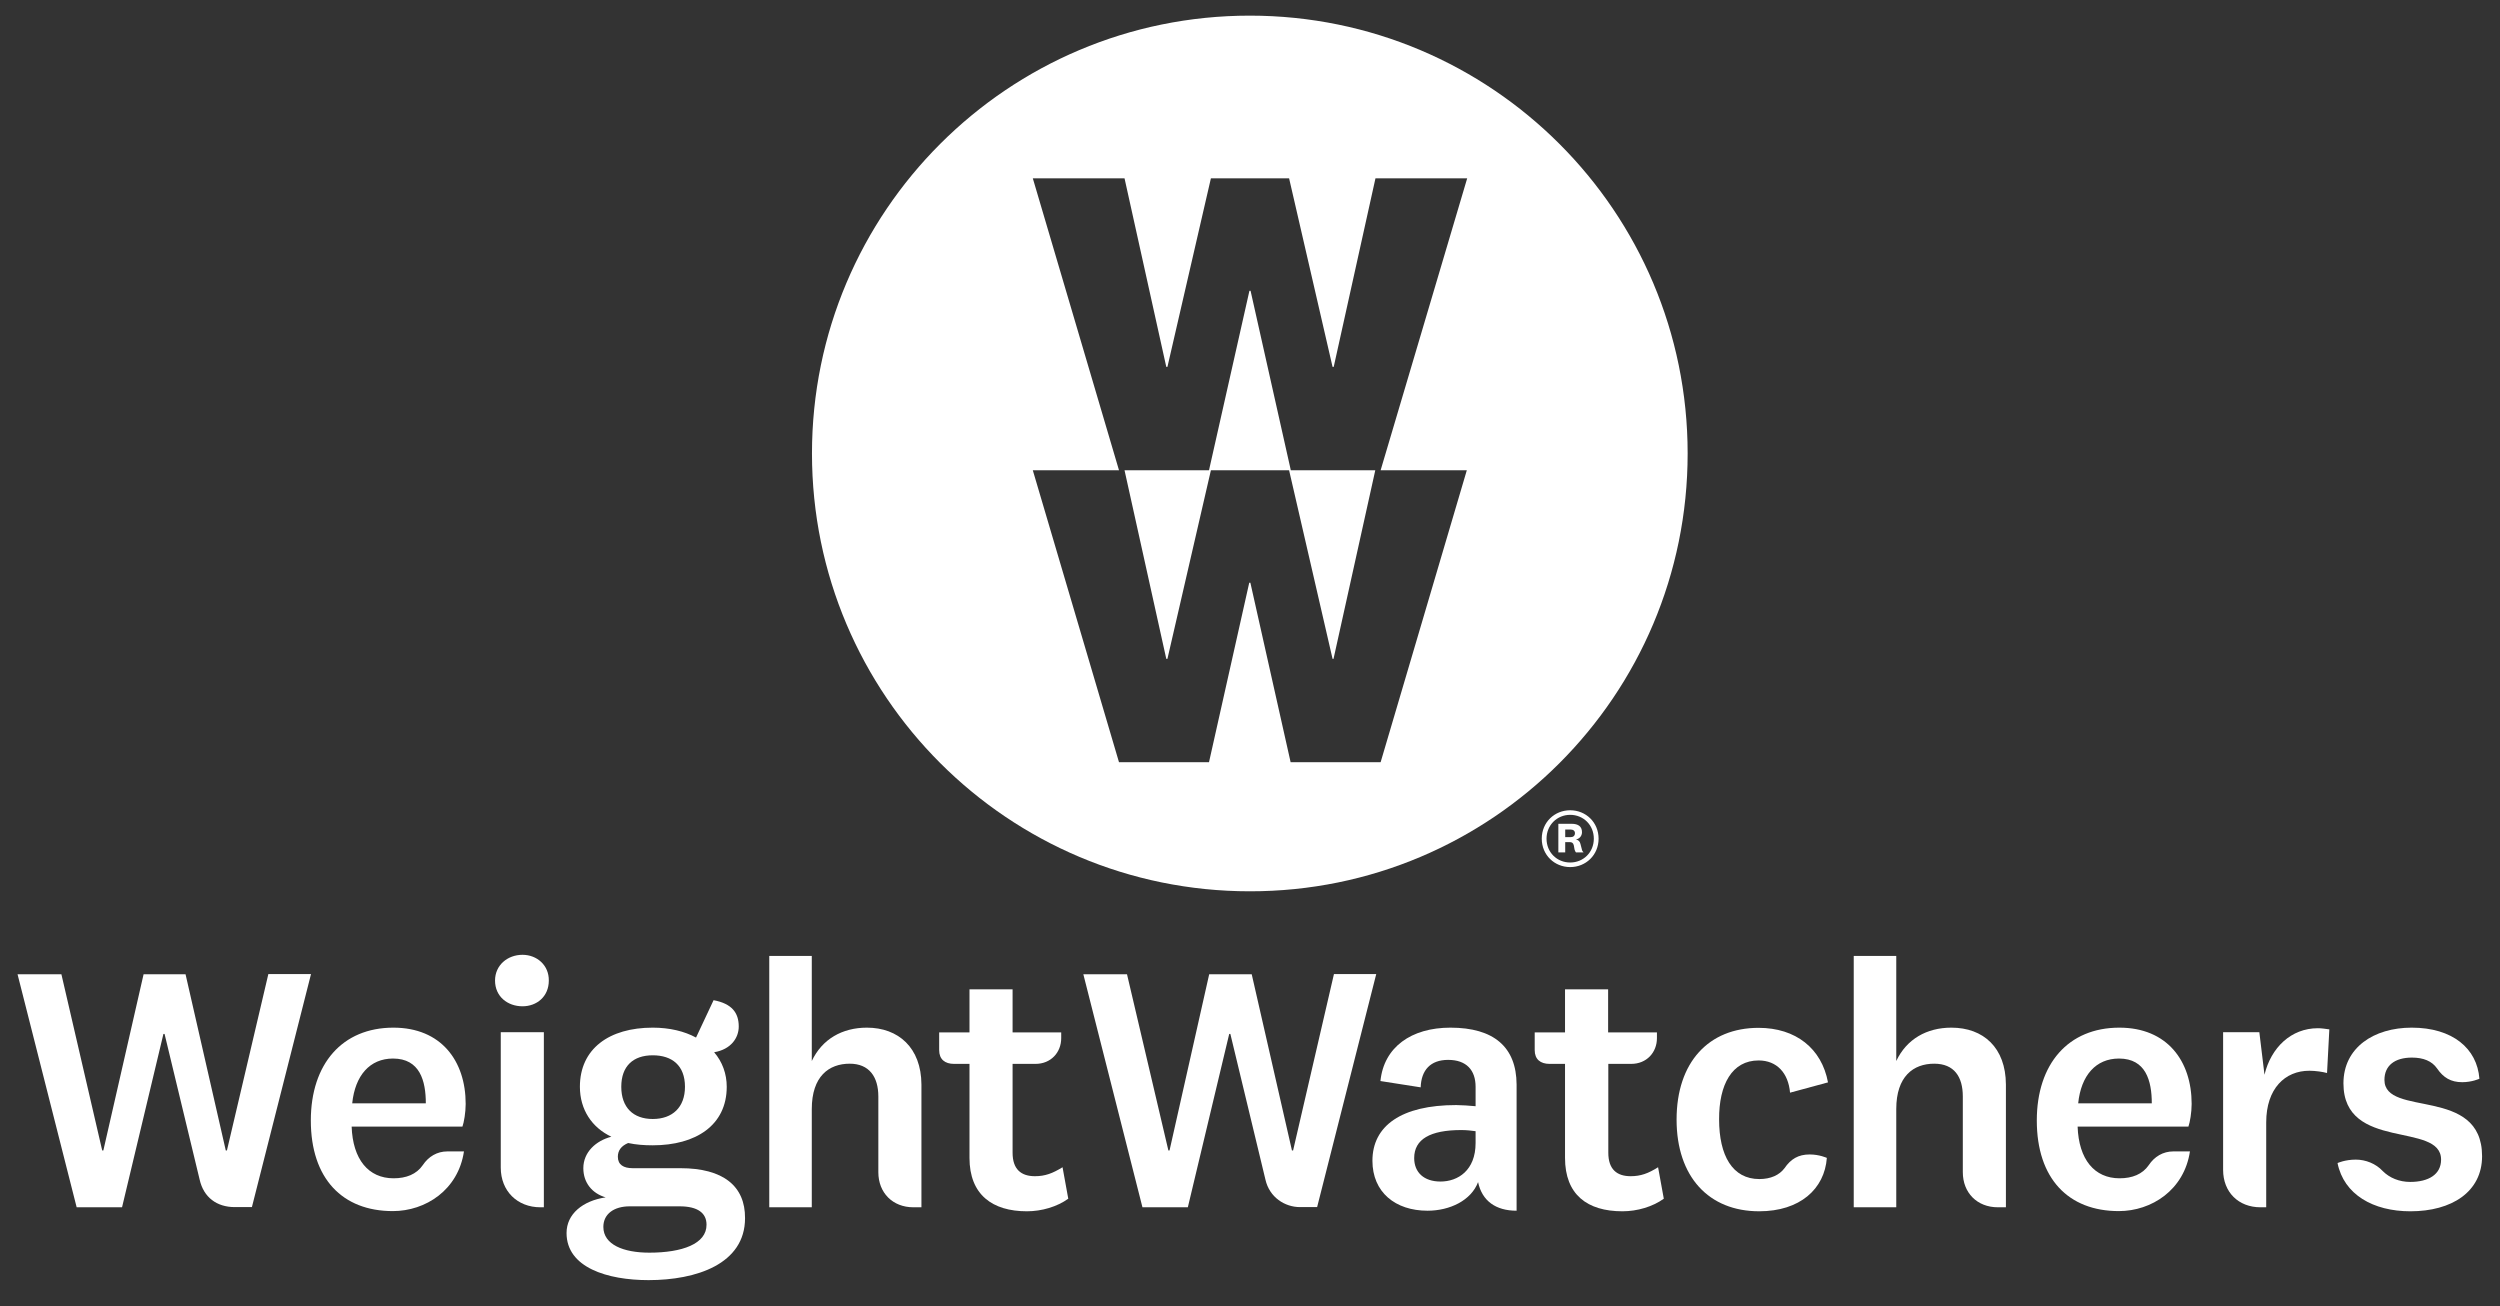
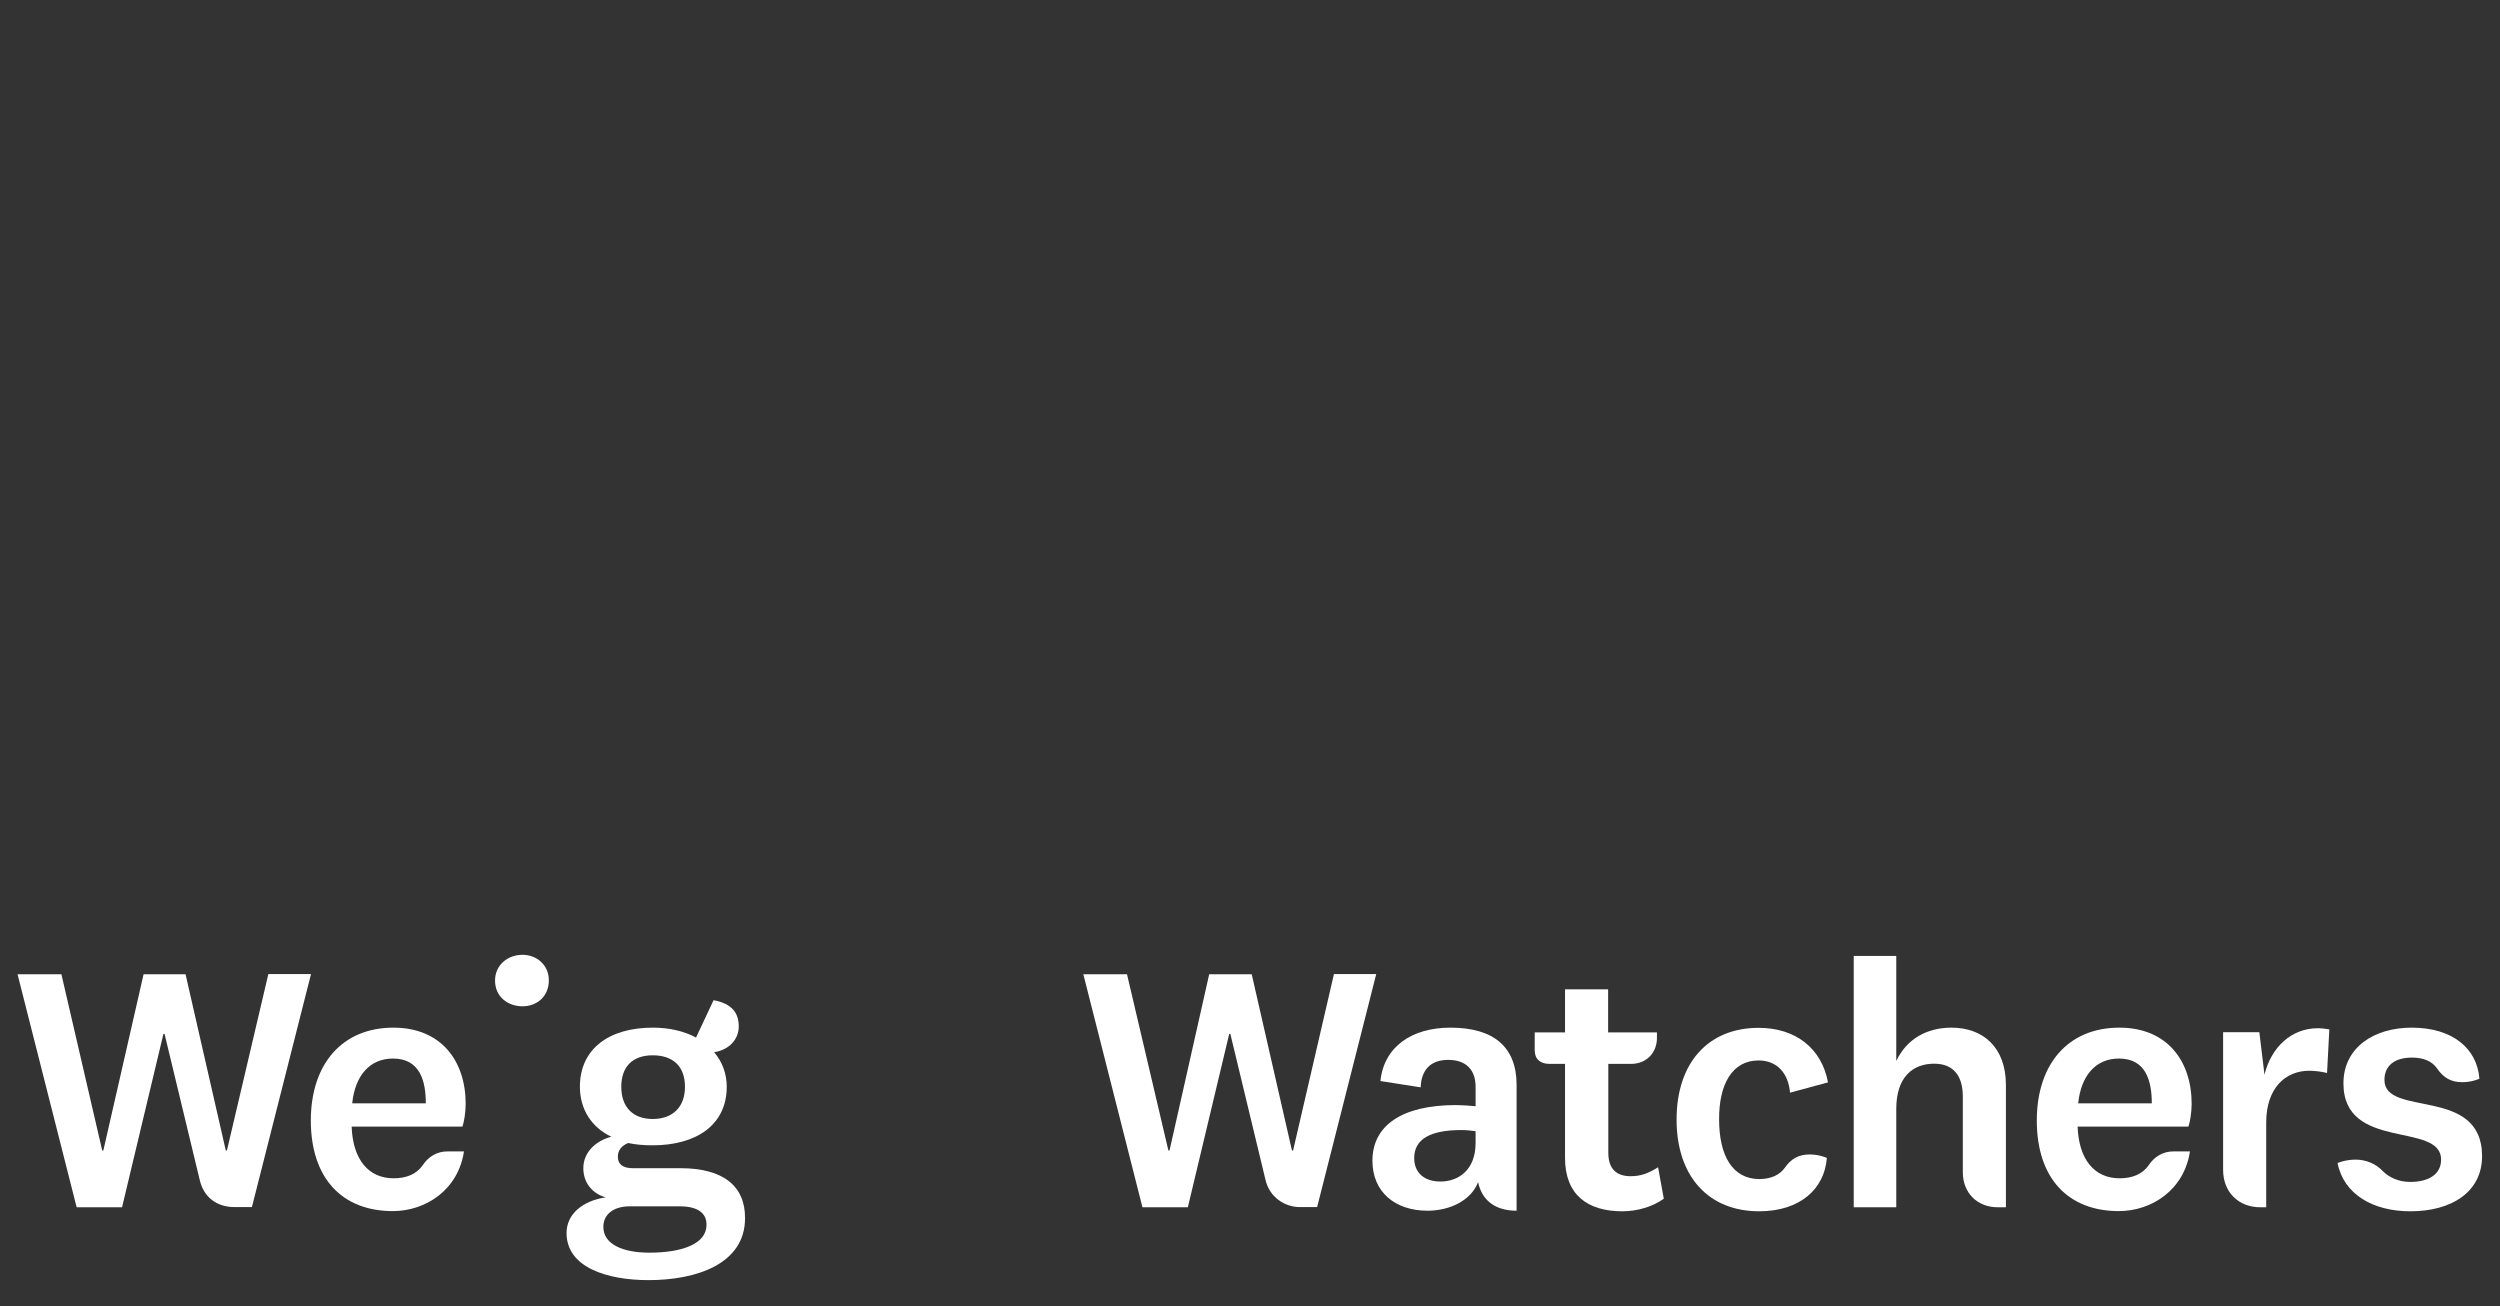
<svg xmlns="http://www.w3.org/2000/svg" version="1.1" id="a" x="0px" y="0px" viewBox="0 0 1311 684.9" style="enable-background:new 0 0 1311 684.9;" xml:space="preserve">
  <rect x="0" y="0" width="1311" height="684.9" fill="#333333" stroke="none" />
  <style type="text/css">
	.st0{fill:#FFFFFF;}
</style>
  <g>
-     <path class="st0" d="M823.6,435h-2.8v4h2.8c1.4,0,2.3-0.7,2.3-2.1C825.9,435.7,825,435,823.6,435 M826.5,447.1   c-0.4-0.5-0.6-0.9-0.8-1.6l-0.4-2.2c-0.3-1.3-1-1.7-2.2-1.7h-2.3v5.4h-3.6v-15h7c3.4,0,5.4,1.4,5.4,4.4c0,2.2-1.6,3.6-3.2,3.8   c1.3,0.3,2.1,1,2.4,2.4l0.7,2.7c0.1,0.7,0.4,1.2,0.9,1.7H826.5z M835.8,439.8c0-7.2-5.5-12.5-12.4-12.5s-12.4,5.4-12.4,12.5   c0,7.2,5.5,12.5,12.4,12.5S835.8,447,835.8,439.8 M838.3,439.8c0,8.6-6.7,14.9-14.9,14.9s-14.9-6.3-14.9-14.9   c0-8.6,6.7-14.9,14.9-14.9S838.3,431.2,838.3,439.8" />
-     <path class="st0" d="M699.3,345.5l21.9-98.9h-44.3l-21.1-94.1h-0.6L634,246.6h-44.3l21.9,98.9h0.6l22.8-98.9h41l22.8,98.9H699.3z    M724,246.6h45.2L724,399.7h-47.2l-21.1-94.1h-0.6L634,399.7h-47.2l-45.2-153.1h45.2L541.6,93.5h48.1l21.9,98.9h0.6l22.8-98.9h41   l22.8,98.9h0.6l21.9-98.9h48.1L724,246.6z M885,237.8C885,111,782.2,8.2,655.4,8.2C528.6,8.2,425.8,111,425.8,237.8   s102.8,229.6,229.6,229.6C782.2,467.5,885,364.7,885,237.8" />
-   </g>
+     </g>
  <g>
    <path class="st0" d="M356.8,612.6h-25c-4.8,0-7.8-1.8-7.8-6c0-3.3,1.8-5.7,5.4-7.2c4.2,0.9,8.4,1.2,12.9,1.2   c22.6,0,38.8-10.5,38.8-30.7c0-6.8-2.3-13.1-6.6-18.1c8.8-1.5,12.9-7.5,12.9-13.5c0-7.2-3.6-12-13.2-13.8l-9.2,19.6   c-6.1-3.3-13.8-5.2-22.7-5.2c-22.9,0-38.2,11.1-38.2,31c0,12,6.3,21.4,16.5,26.2c-8.1,2.1-14.7,8.1-14.7,16.5   c0,7.5,4.5,13.2,11.7,15.3c-12,1.8-20.5,8.7-20.5,18.7c0,18.1,21.4,24.7,43,24.7c25,0,50.6-8.4,50.6-32.5   C390.8,622,379.3,612.6,356.8,612.6z M342.3,553.4c10.2,0,16.9,5.4,16.9,16.5c0,10.8-6.6,16.9-16.9,16.9c-10.2,0-16.5-6-16.5-16.9   S332.1,553.4,342.3,553.4z M340.5,656.9c-13.5,0-24.1-4.2-24.1-13.5c0-6.9,5.7-10.8,13.8-10.8h26.2c9.6,0,14.1,3.6,14.1,9.6   C370.6,652.3,357.7,656.9,340.5,656.9z" />
    <path class="st0" d="M140.7,510.9l-21.7,92.4h-0.6l-21.1-92.4h-22l-21.1,92.4h-0.6l-21.4-92.4H9.2l31,122.2H64l21.7-90.9h0.6   l18.4,76.4c2.1,9.3,9,14.4,18.4,14.4h9l31-122.2H140.7z" />
-     <path class="st0" d="M454.6,538.9c-12.9,0-23.5,6-28.9,17.5v-55.1h-22.3v131.8h22.3v-51.5c0-17.2,9-23.8,19.9-23.8   c10.2,0,15,6.9,15,17.2v39.7c0,10.8,7.5,18.4,18.4,18.4h4.2v-64.4C483.1,549.4,471.1,538.9,454.6,538.9z" />
-     <path class="st0" d="M244.2,578.9c0-22.6-12.9-40-37.9-40c-26.8,0-43.3,19-43.3,48.7c0,30.4,16.5,47.5,43,47.5   c17.2,0,34.3-11.1,37.3-31.3h-8.7c-5.4,0-9.9,2.7-12.9,7.2c-3.3,4.8-8.7,6.9-15.3,6.9c-13.2,0-21.4-9.9-22-27.1h58.1   C243.3,588.6,244.2,583.4,244.2,578.9z M184.7,578.6c1.5-14.7,9.3-23.5,21.4-23.5c14.1,0,17.2,11.7,17.2,23.5H184.7z" />
+     <path class="st0" d="M244.2,578.9c0-22.6-12.9-40-37.9-40c-26.8,0-43.3,19-43.3,48.7c0,30.4,16.5,47.5,43,47.5   c17.2,0,34.3-11.1,37.3-31.3h-8.7c-5.4,0-9.9,2.7-12.9,7.2c-3.3,4.8-8.7,6.9-15.3,6.9c-13.2,0-21.4-9.9-22-27.1h58.1   C243.3,588.6,244.2,583.4,244.2,578.9M184.7,578.6c1.5-14.7,9.3-23.5,21.4-23.5c14.1,0,17.2,11.7,17.2,23.5H184.7z" />
    <path class="st0" d="M274,500.7c-7.8,0-14.4,5.4-14.4,13.5c0,8.4,6.6,13.5,14.4,13.5c7.5,0,13.8-5.1,13.8-13.5   C287.9,506.1,281.5,500.7,274,500.7z" />
-     <path class="st0" d="M262.6,612.3c0,12.3,8.7,20.8,20.8,20.8h1.8v-91.8h-22.6V612.3z" />
    <path class="st0" d="M1149.3,578.9c0-22.6-12.9-40-37.9-40c-26.8,0-43.3,19-43.3,48.7c0,30.4,16.5,47.5,43,47.5   c17.2,0,34.3-11.1,37.3-31.3h-8.7c-5.4,0-9.9,2.7-12.9,7.2c-3.3,4.8-8.7,6.9-15.3,6.9c-13.2,0-21.4-9.9-22-27.1h58.1   C1148.4,588.6,1149.3,583.4,1149.3,578.9z M1089.8,578.6c1.5-14.7,9.3-23.5,21.4-23.5c14.1,0,17.2,11.7,17.2,23.5H1089.8z" />
    <path class="st0" d="M1023.3,538.9c-12.9,0-23.5,6-28.9,17.5v-55.1h-22.3v131.8h22.3v-51.5c0-17.2,9-23.8,19.9-23.8   c10.5,0,15,6.9,15,17.2v39.7c0,10.8,7.5,18.4,18.4,18.4h4.2v-64.4C1051.8,549.4,1040.1,538.9,1023.3,538.9z" />
-     <path class="st0" d="M542.7,616.8c-7.2,0-11.7-3.6-11.7-12.3v-46.6h12c8.1,0,13.5-6,13.5-13.5v-3H531v-22.6h-22.6v22.6h-15.9v9.3   c0,4.8,3,7.2,7.8,7.2h8.1v49.3c0,19.3,12,28,30.1,28c7.8,0,15.9-2.4,21.7-6.6l-3-16.5C552,615.3,548.1,616.8,542.7,616.8z" />
    <path class="st0" d="M1250.4,566.3c0-7.5,5.4-11.7,14.4-11.7c6,0,10.5,1.8,13.2,5.7c3.3,4.8,7.2,7.2,13.2,7.2c5.1,0,9-1.8,9-1.8   c-1.2-15.9-14.1-26.8-35.5-26.8c-19.9,0-35.8,10.5-35.8,29.2c0,35.8,51.2,19.9,51.2,40c0,7.8-6.6,11.7-16.2,11.7   c-5.7,0-10.8-2.1-14.4-5.7c-3.6-3.9-9-6-14.1-6c-5.7,0-9.6,1.8-9.6,1.8c3.3,16.5,18.7,25.3,38.2,25.3c21.7,0,37.6-10.2,37.6-28.9   C1301.6,569.3,1250.4,586.2,1250.4,566.3z" />
    <path class="st0" d="M1187.5,563.6l-2.7-22.3h-19v72.2c0,11.7,8.1,19.6,19.6,19.6h3v-44.5c0-17.8,9.9-27.1,22.6-27.1   c3.3,0,7.2,0.6,9.3,1.2l1.2-22.9c-2.1-0.3-4.2-0.6-6-0.6C1201.4,539.2,1190.9,549.4,1187.5,563.6z" />
    <path class="st0" d="M699.5,510.9l-21.4,92.4h-0.6l-21.1-92.4h-22.3l-20.8,92.4h-0.6l-21.7-92.4h-22.9l31,122.2h23.8l21.7-90.9h0.6   l18.4,76.4c2.1,9.3,10.2,14.4,18.1,14.4h9l31-122.2H699.5z" />
    <path class="st0" d="M922.2,556.1c9.6,0,15.6,6.6,16.5,16.9l19.9-5.4c-3.3-17.8-16.9-28.6-36.4-28.6c-26.2,0-43,18.1-43,48.1   s16.9,48.1,43.3,48.1c21.4,0,34.3-11.7,35.5-28c0,0-3.9-1.8-9-1.8c-6,0-9.9,2.4-13.2,7.2c-2.7,3.6-7.2,5.7-13.2,5.7   c-14.1,0-21.1-12.3-21.1-31.3C901.4,568.7,908.3,556.1,922.2,556.1z" />
    <path class="st0" d="M760.6,538.9c-20.5,0-34.9,10.2-36.7,28l21.1,3.3c0.3-9,5.1-14.4,14.4-14.4c9.6,0,14.4,5.4,14.4,14.1v10.2   c-3.3-0.3-7.5-0.6-10.2-0.6c-28.6,0-43.9,10.8-43.9,29.2c0,16.5,12,26.2,28.9,26.2c11.7,0,22.9-5.4,26.5-15c2.1,9.9,9.3,15,20.2,15   v-66.2C795.2,549.1,783.4,538.9,760.6,538.9z M773.8,599.4c0,14.4-9.3,20.2-18.4,20.2c-8.7,0-13.8-4.8-13.8-12.3   c0-9.9,8.4-14.7,24.7-14.7c2.7,0,5.4,0.3,7.5,0.6V599.4z" />
    <path class="st0" d="M855.1,616.8c-7.2,0-11.7-3.6-11.7-12.3v-46.6h12c8.1,0,13.5-6,13.5-13.5v-3h-25.6v-22.6h-22.6v22.6h-15.9v9.3   c0,4.8,3,7.2,7.8,7.2h8.1v49.3c0,19.3,11.7,28,30.1,28c7.8,0,15.9-2.4,21.7-6.6l-3-16.5C864.4,615.3,860.5,616.8,855.1,616.8z" />
  </g>
</svg>